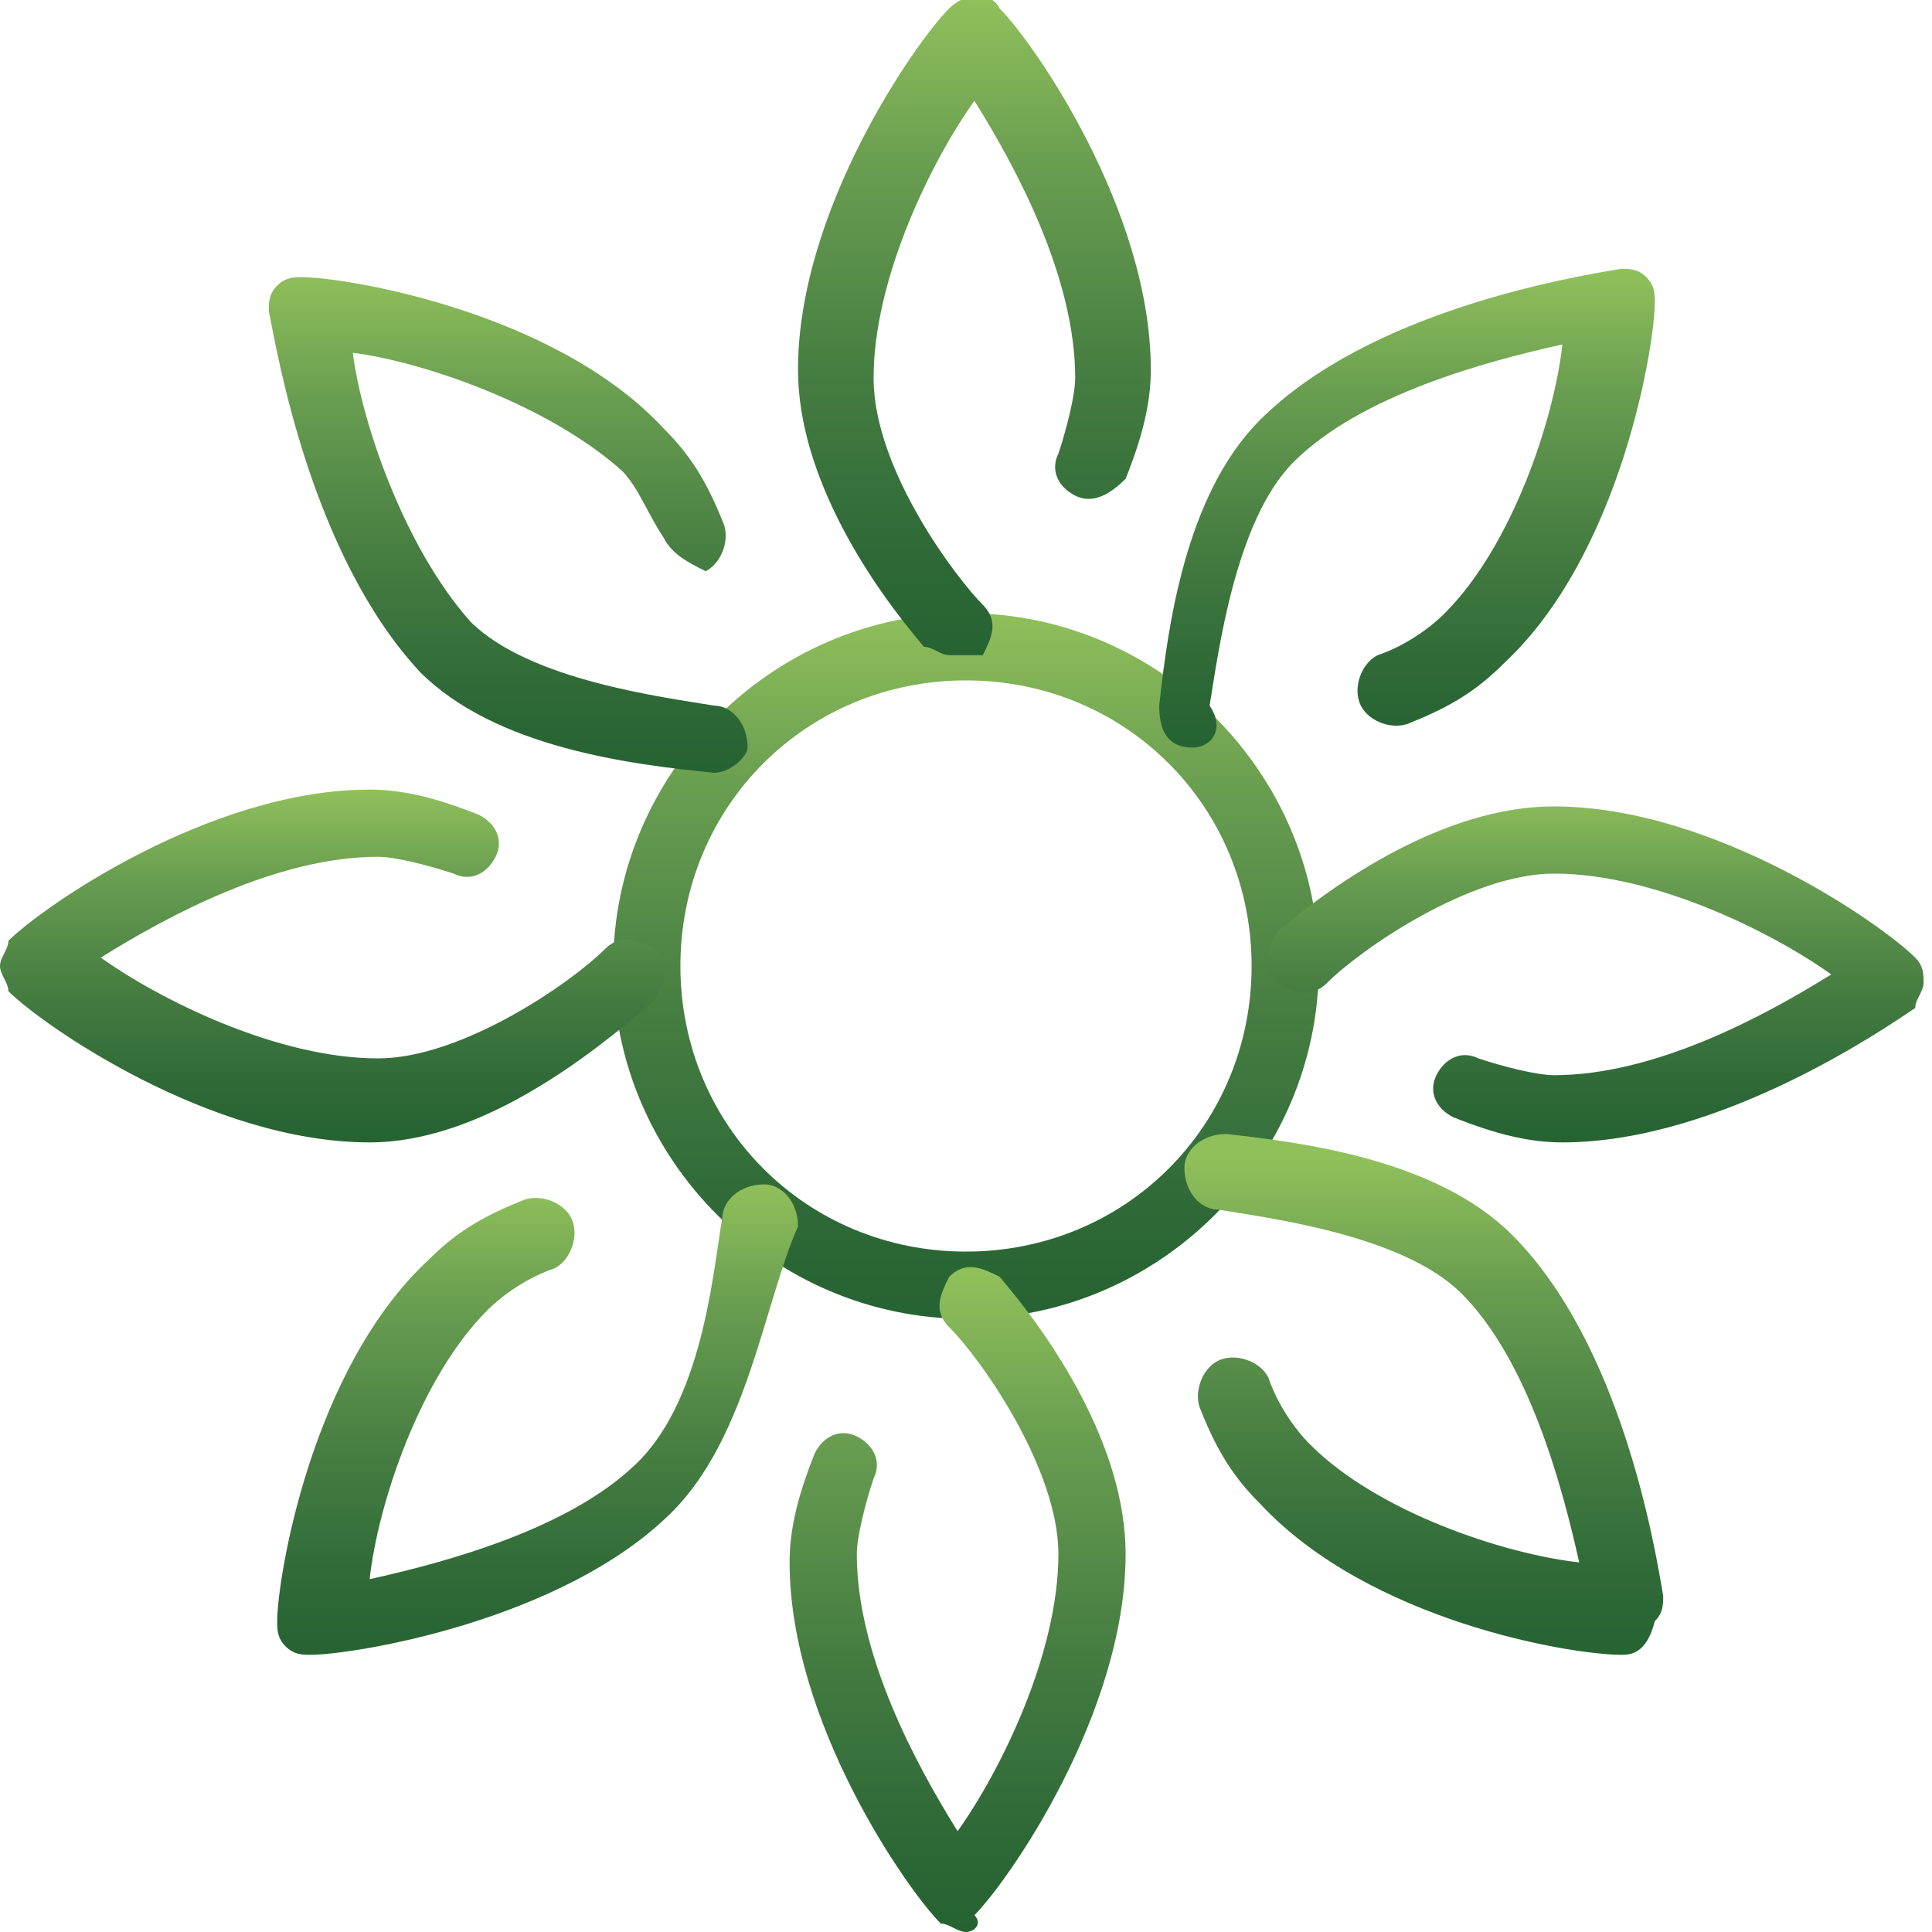
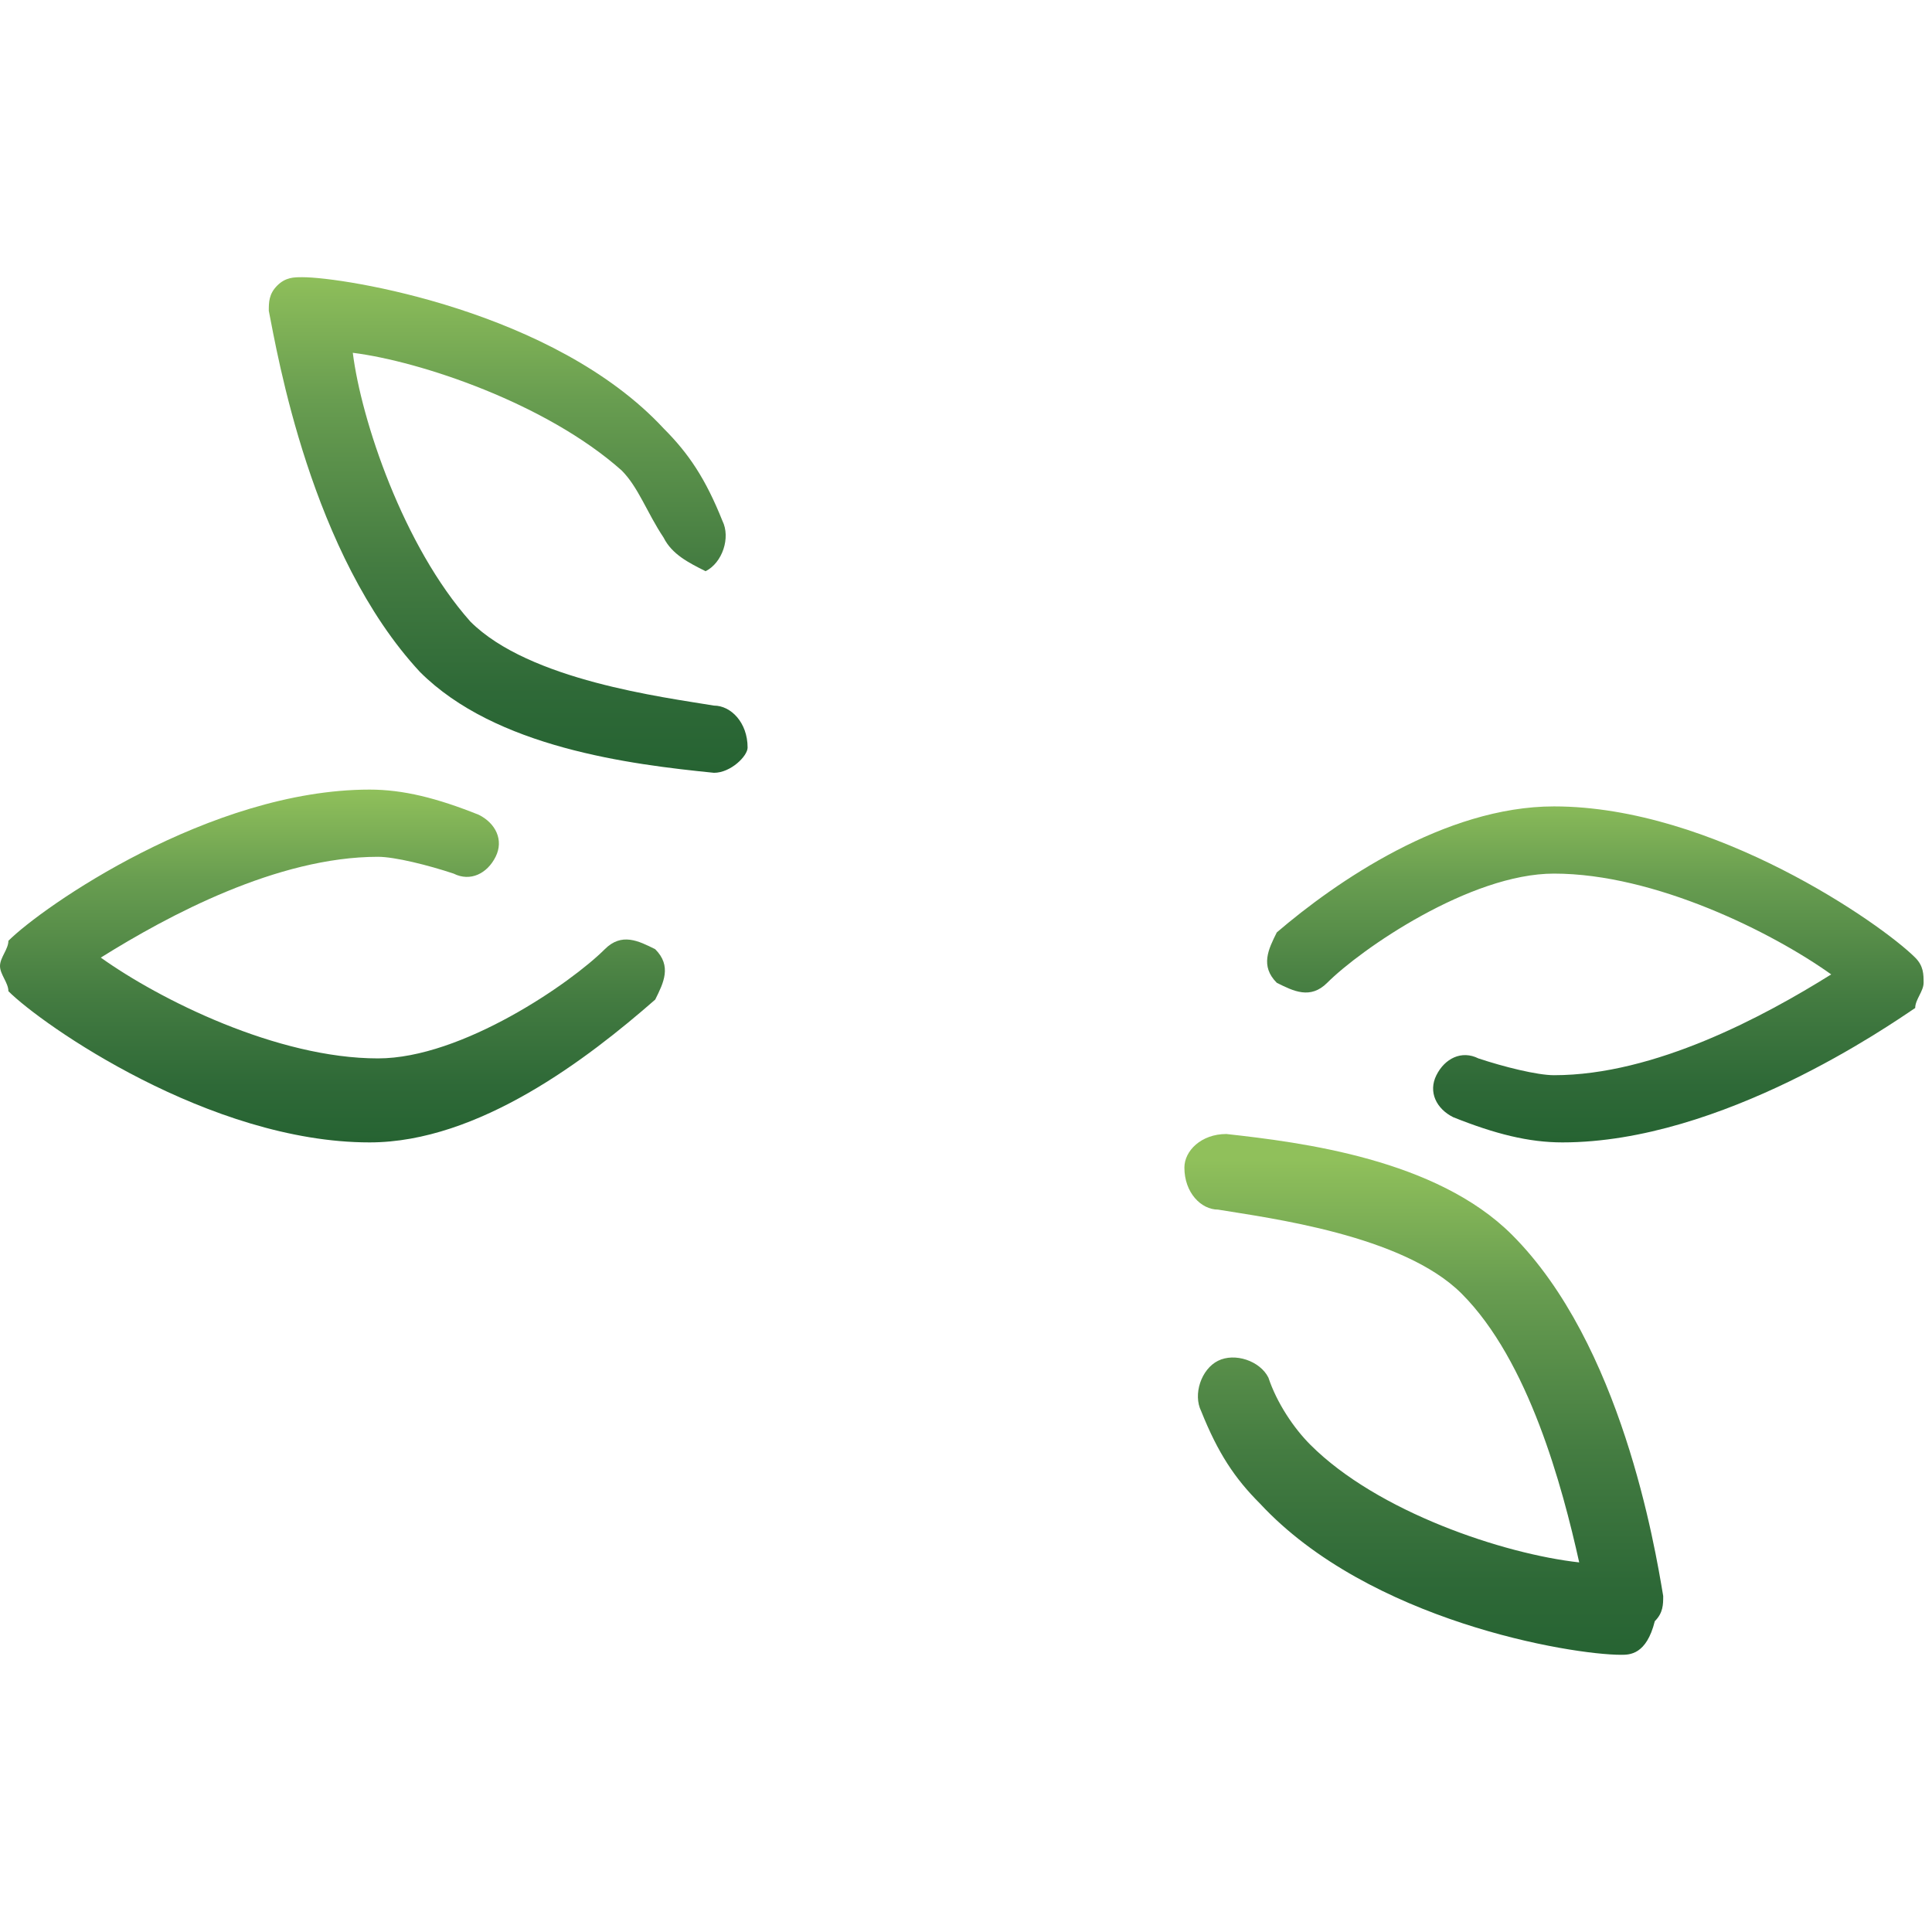
<svg xmlns="http://www.w3.org/2000/svg" version="1.1" id="Слой_1" x="0px" y="0px" viewBox="0 0 23 23" style="enable-background:new 0 0 23 23;" xml:space="preserve">
  <style type="text/css">
	.st0{fill:url(#SVGID_1_);}
	.st1{fill:url(#SVGID_2_);}
	.st2{fill:url(#SVGID_3_);}
	.st3{fill:url(#SVGID_4_);}
	.st4{fill:url(#SVGID_5_);}
	.st5{fill:url(#SVGID_6_);}
	.st6{fill:url(#SVGID_7_);}
	.st7{fill:url(#SVGID_8_);}
	.st8{fill:url(#SVGID_9_);}
</style>
  <g>
    <linearGradient id="SVGID_1_" gradientUnits="userSpaceOnUse" x1="11.5" y1="15.725" x2="11.5" y2="7.262">
      <stop offset="0" style="stop-color:#266332" />
      <stop offset="0.156" style="stop-color:#2E6937" />
      <stop offset="0.415" style="stop-color:#447C41" />
      <stop offset="0.743" style="stop-color:#689D50" />
      <stop offset="1" style="stop-color:#90C05B" />
    </linearGradient>
-     <path class="st0" d="M11.5,15.7c-2.3,0-4.2-1.9-4.2-4.2c0-2.3,1.9-4.2,4.2-4.2s4.2,1.9,4.2,4.2C15.7,13.8,13.8,15.7,11.5,15.7z    M11.5,8.1c-1.9,0-3.4,1.5-3.4,3.4s1.5,3.4,3.4,3.4s3.4-1.5,3.4-3.4S13.4,8.1,11.5,8.1z" />
    <linearGradient id="SVGID_2_" gradientUnits="userSpaceOnUse" x1="11.5" y1="7.829" x2="11.5" y2="9.094947e-13">
      <stop offset="0" style="stop-color:#266332" />
      <stop offset="0.156" style="stop-color:#2E6937" />
      <stop offset="0.415" style="stop-color:#447C41" />
      <stop offset="0.743" style="stop-color:#689D50" />
      <stop offset="1" style="stop-color:#90C05B" />
    </linearGradient>
-     <path class="st1" d="M11.3,7.8c-0.1,0-0.2-0.1-0.3-0.1c-0.6-0.7-1.5-2-1.5-3.3c0-1.9,1.4-3.9,1.8-4.3c0.2-0.2,0.5-0.2,0.6,0   c0.4,0.4,1.8,2.4,1.8,4.3c0,0.4-0.1,0.8-0.3,1.3C13.2,5.9,13,6,12.8,5.9c-0.2-0.1-0.3-0.3-0.2-0.5c0.1-0.3,0.2-0.7,0.2-0.9   c0-1.2-0.7-2.5-1.2-3.3c-0.5,0.7-1.2,2.1-1.2,3.3c0,1.1,1,2.4,1.3,2.7c0.2,0.2,0.1,0.4,0,0.6C11.5,7.8,11.4,7.8,11.3,7.8z" />
    <linearGradient id="SVGID_3_" gradientUnits="userSpaceOnUse" x1="16.782" y1="8.868" x2="16.782" y2="3.236">
      <stop offset="0" style="stop-color:#266332" />
      <stop offset="0.156" style="stop-color:#2E6937" />
      <stop offset="0.415" style="stop-color:#447C41" />
      <stop offset="0.743" style="stop-color:#689D50" />
      <stop offset="1" style="stop-color:#90C05B" />
    </linearGradient>
-     <path class="st2" d="M14.2,8.9C14.2,8.9,14.2,8.9,14.2,8.9c-0.3,0-0.4-0.2-0.4-0.5C13.9,7.5,14.1,5.9,15,5c1.3-1.3,3.7-1.7,4.3-1.8   c0.1,0,0.2,0,0.3,0.1c0.1,0.1,0.1,0.2,0.1,0.3c0,0.5-0.4,3-1.8,4.3c-0.3,0.3-0.6,0.5-1.1,0.7c-0.2,0.1-0.5,0-0.6-0.2   c-0.1-0.2,0-0.5,0.2-0.6c0.3-0.1,0.6-0.3,0.8-0.5c0.8-0.8,1.3-2.3,1.4-3.2c-0.9,0.2-2.4,0.6-3.2,1.4c-0.7,0.7-0.9,2.3-1,2.9   C14.6,8.7,14.4,8.9,14.2,8.9z" />
    <linearGradient id="SVGID_4_" gradientUnits="userSpaceOnUse" x1="19.082" y1="13.585" x2="19.082" y2="9.401">
      <stop offset="0" style="stop-color:#266332" />
      <stop offset="0.156" style="stop-color:#2E6937" />
      <stop offset="0.415" style="stop-color:#447C41" />
      <stop offset="0.743" style="stop-color:#689D50" />
      <stop offset="1" style="stop-color:#90C05B" />
    </linearGradient>
    <path class="st3" d="M18.6,13.6c-0.4,0-0.8-0.1-1.3-0.3c-0.2-0.1-0.3-0.3-0.2-0.5s0.3-0.3,0.5-0.2c0.3,0.1,0.7,0.2,0.9,0.2   c1.2,0,2.5-0.7,3.3-1.2c-0.7-0.5-2.1-1.2-3.3-1.2c-1,0-2.3,0.9-2.7,1.3c-0.2,0.2-0.4,0.1-0.6,0c-0.2-0.2-0.1-0.4,0-0.6   c0.7-0.6,2-1.5,3.3-1.5c1.9,0,3.9,1.4,4.3,1.8c0.1,0.1,0.1,0.2,0.1,0.3s-0.1,0.2-0.1,0.3C22.5,12.2,20.5,13.6,18.6,13.6z" />
    <linearGradient id="SVGID_5_" gradientUnits="userSpaceOnUse" x1="16.941" y1="19.749" x2="16.941" y2="13.802">
      <stop offset="0" style="stop-color:#266332" />
      <stop offset="0.156" style="stop-color:#2E6937" />
      <stop offset="0.415" style="stop-color:#447C41" />
      <stop offset="0.743" style="stop-color:#689D50" />
      <stop offset="1" style="stop-color:#90C05B" />
    </linearGradient>
    <path class="st4" d="M19.3,19.7C19.3,19.7,19.3,19.7,19.3,19.7c-0.6,0-3-0.4-4.3-1.8c-0.3-0.3-0.5-0.6-0.7-1.1   c-0.1-0.2,0-0.5,0.2-0.6c0.2-0.1,0.5,0,0.6,0.2c0.1,0.3,0.3,0.6,0.5,0.8c0.8,0.8,2.3,1.3,3.2,1.4c-0.2-0.9-0.6-2.4-1.4-3.2   c-0.7-0.7-2.3-0.9-2.9-1c-0.2,0-0.4-0.2-0.4-0.5c0-0.2,0.2-0.4,0.5-0.4c0.9,0.1,2.5,0.3,3.4,1.2c1.3,1.3,1.7,3.7,1.8,4.3   c0,0.1,0,0.2-0.1,0.3C19.6,19.7,19.4,19.7,19.3,19.7z" />
    <linearGradient id="SVGID_6_" gradientUnits="userSpaceOnUse" x1="11.5" y1="22.993" x2="11.5" y2="15.157">
      <stop offset="0" style="stop-color:#266332" />
      <stop offset="0.156" style="stop-color:#2E6937" />
      <stop offset="0.415" style="stop-color:#447C41" />
      <stop offset="0.743" style="stop-color:#689D50" />
      <stop offset="1" style="stop-color:#90C05B" />
    </linearGradient>
-     <path class="st5" d="M11.5,23L11.5,23c-0.1,0-0.2-0.1-0.3-0.1c-0.4-0.4-1.8-2.4-1.8-4.3c0-0.4,0.1-0.8,0.3-1.3   c0.1-0.2,0.3-0.3,0.5-0.2c0.2,0.1,0.3,0.3,0.2,0.5c-0.1,0.3-0.2,0.7-0.2,0.9c0,1.2,0.7,2.5,1.2,3.3c0.5-0.7,1.2-2.1,1.2-3.3   c0-1-0.9-2.3-1.3-2.7c-0.2-0.2-0.1-0.4,0-0.6c0.2-0.2,0.4-0.1,0.6,0c0.6,0.7,1.5,2,1.5,3.3c0,1.9-1.4,3.9-1.8,4.3   C11.7,22.9,11.6,23,11.5,23z" />
    <linearGradient id="SVGID_7_" gradientUnits="userSpaceOnUse" x1="6.218" y1="19.749" x2="6.218" y2="14.119">
      <stop offset="0" style="stop-color:#266332" />
      <stop offset="0.156" style="stop-color:#2E6937" />
      <stop offset="0.415" style="stop-color:#447C41" />
      <stop offset="0.743" style="stop-color:#689D50" />
      <stop offset="1" style="stop-color:#90C05B" />
    </linearGradient>
-     <path class="st6" d="M3.7,19.7c-0.1,0-0.2,0-0.3-0.1c-0.1-0.1-0.1-0.2-0.1-0.3c0-0.5,0.4-3,1.8-4.3c0.3-0.3,0.6-0.5,1.1-0.7   c0.2-0.1,0.5,0,0.6,0.2c0.1,0.2,0,0.5-0.2,0.6c-0.3,0.1-0.6,0.3-0.8,0.5c-0.8,0.8-1.3,2.3-1.4,3.2c0.9-0.2,2.4-0.6,3.2-1.4   c0.8-0.8,0.9-2.4,1-2.9c0-0.2,0.2-0.4,0.5-0.4c0.2,0,0.4,0.2,0.4,0.5C9.1,15.5,8.9,17.1,8,18C6.7,19.3,4.2,19.7,3.7,19.7   C3.7,19.7,3.7,19.7,3.7,19.7z" />
    <linearGradient id="SVGID_8_" gradientUnits="userSpaceOnUse" x1="3.918" y1="13.585" x2="3.918" y2="9.401">
      <stop offset="0" style="stop-color:#266332" />
      <stop offset="0.156" style="stop-color:#2E6937" />
      <stop offset="0.415" style="stop-color:#447C41" />
      <stop offset="0.743" style="stop-color:#689D50" />
      <stop offset="1" style="stop-color:#90C05B" />
    </linearGradient>
    <path class="st7" d="M4.4,13.6c-1.9,0-3.9-1.4-4.3-1.8C0.1,11.7,0,11.6,0,11.5s0.1-0.2,0.1-0.3c0.4-0.4,2.4-1.8,4.3-1.8   c0.4,0,0.8,0.1,1.3,0.3C5.9,9.8,6,10,5.9,10.2c-0.1,0.2-0.3,0.3-0.5,0.2c-0.3-0.1-0.7-0.2-0.9-0.2c-1.2,0-2.5,0.7-3.3,1.2   c0.7,0.5,2.1,1.2,3.3,1.2c1,0,2.3-0.9,2.7-1.3c0.2-0.2,0.4-0.1,0.6,0c0.2,0.2,0.1,0.4,0,0.6C7,12.6,5.7,13.6,4.4,13.6z" />
    <linearGradient id="SVGID_9_" gradientUnits="userSpaceOnUse" x1="6.06" y1="9.185" x2="6.06" y2="3.236">
      <stop offset="0" style="stop-color:#266332" />
      <stop offset="0.156" style="stop-color:#2E6937" />
      <stop offset="0.415" style="stop-color:#447C41" />
      <stop offset="0.743" style="stop-color:#689D50" />
      <stop offset="1" style="stop-color:#90C05B" />
    </linearGradient>
    <path class="st8" d="M8.5,9.2C8.4,9.2,8.4,9.2,8.5,9.2C7.5,9.1,5.9,8.9,5,8C3.7,6.6,3.3,4.2,3.2,3.7c0-0.1,0-0.2,0.1-0.3   c0.1-0.1,0.2-0.1,0.3-0.1c0.5,0,3,0.4,4.3,1.8c0.3,0.3,0.5,0.6,0.7,1.1c0.1,0.2,0,0.5-0.2,0.6C8.2,6.7,8,6.6,7.9,6.4   C7.7,6.1,7.6,5.8,7.4,5.6C6.5,4.8,5,4.3,4.2,4.2C4.3,5,4.8,6.5,5.6,7.4c0.7,0.7,2.3,0.9,2.9,1c0.2,0,0.4,0.2,0.4,0.5   C8.9,9,8.7,9.2,8.5,9.2z" />
  </g>
</svg>